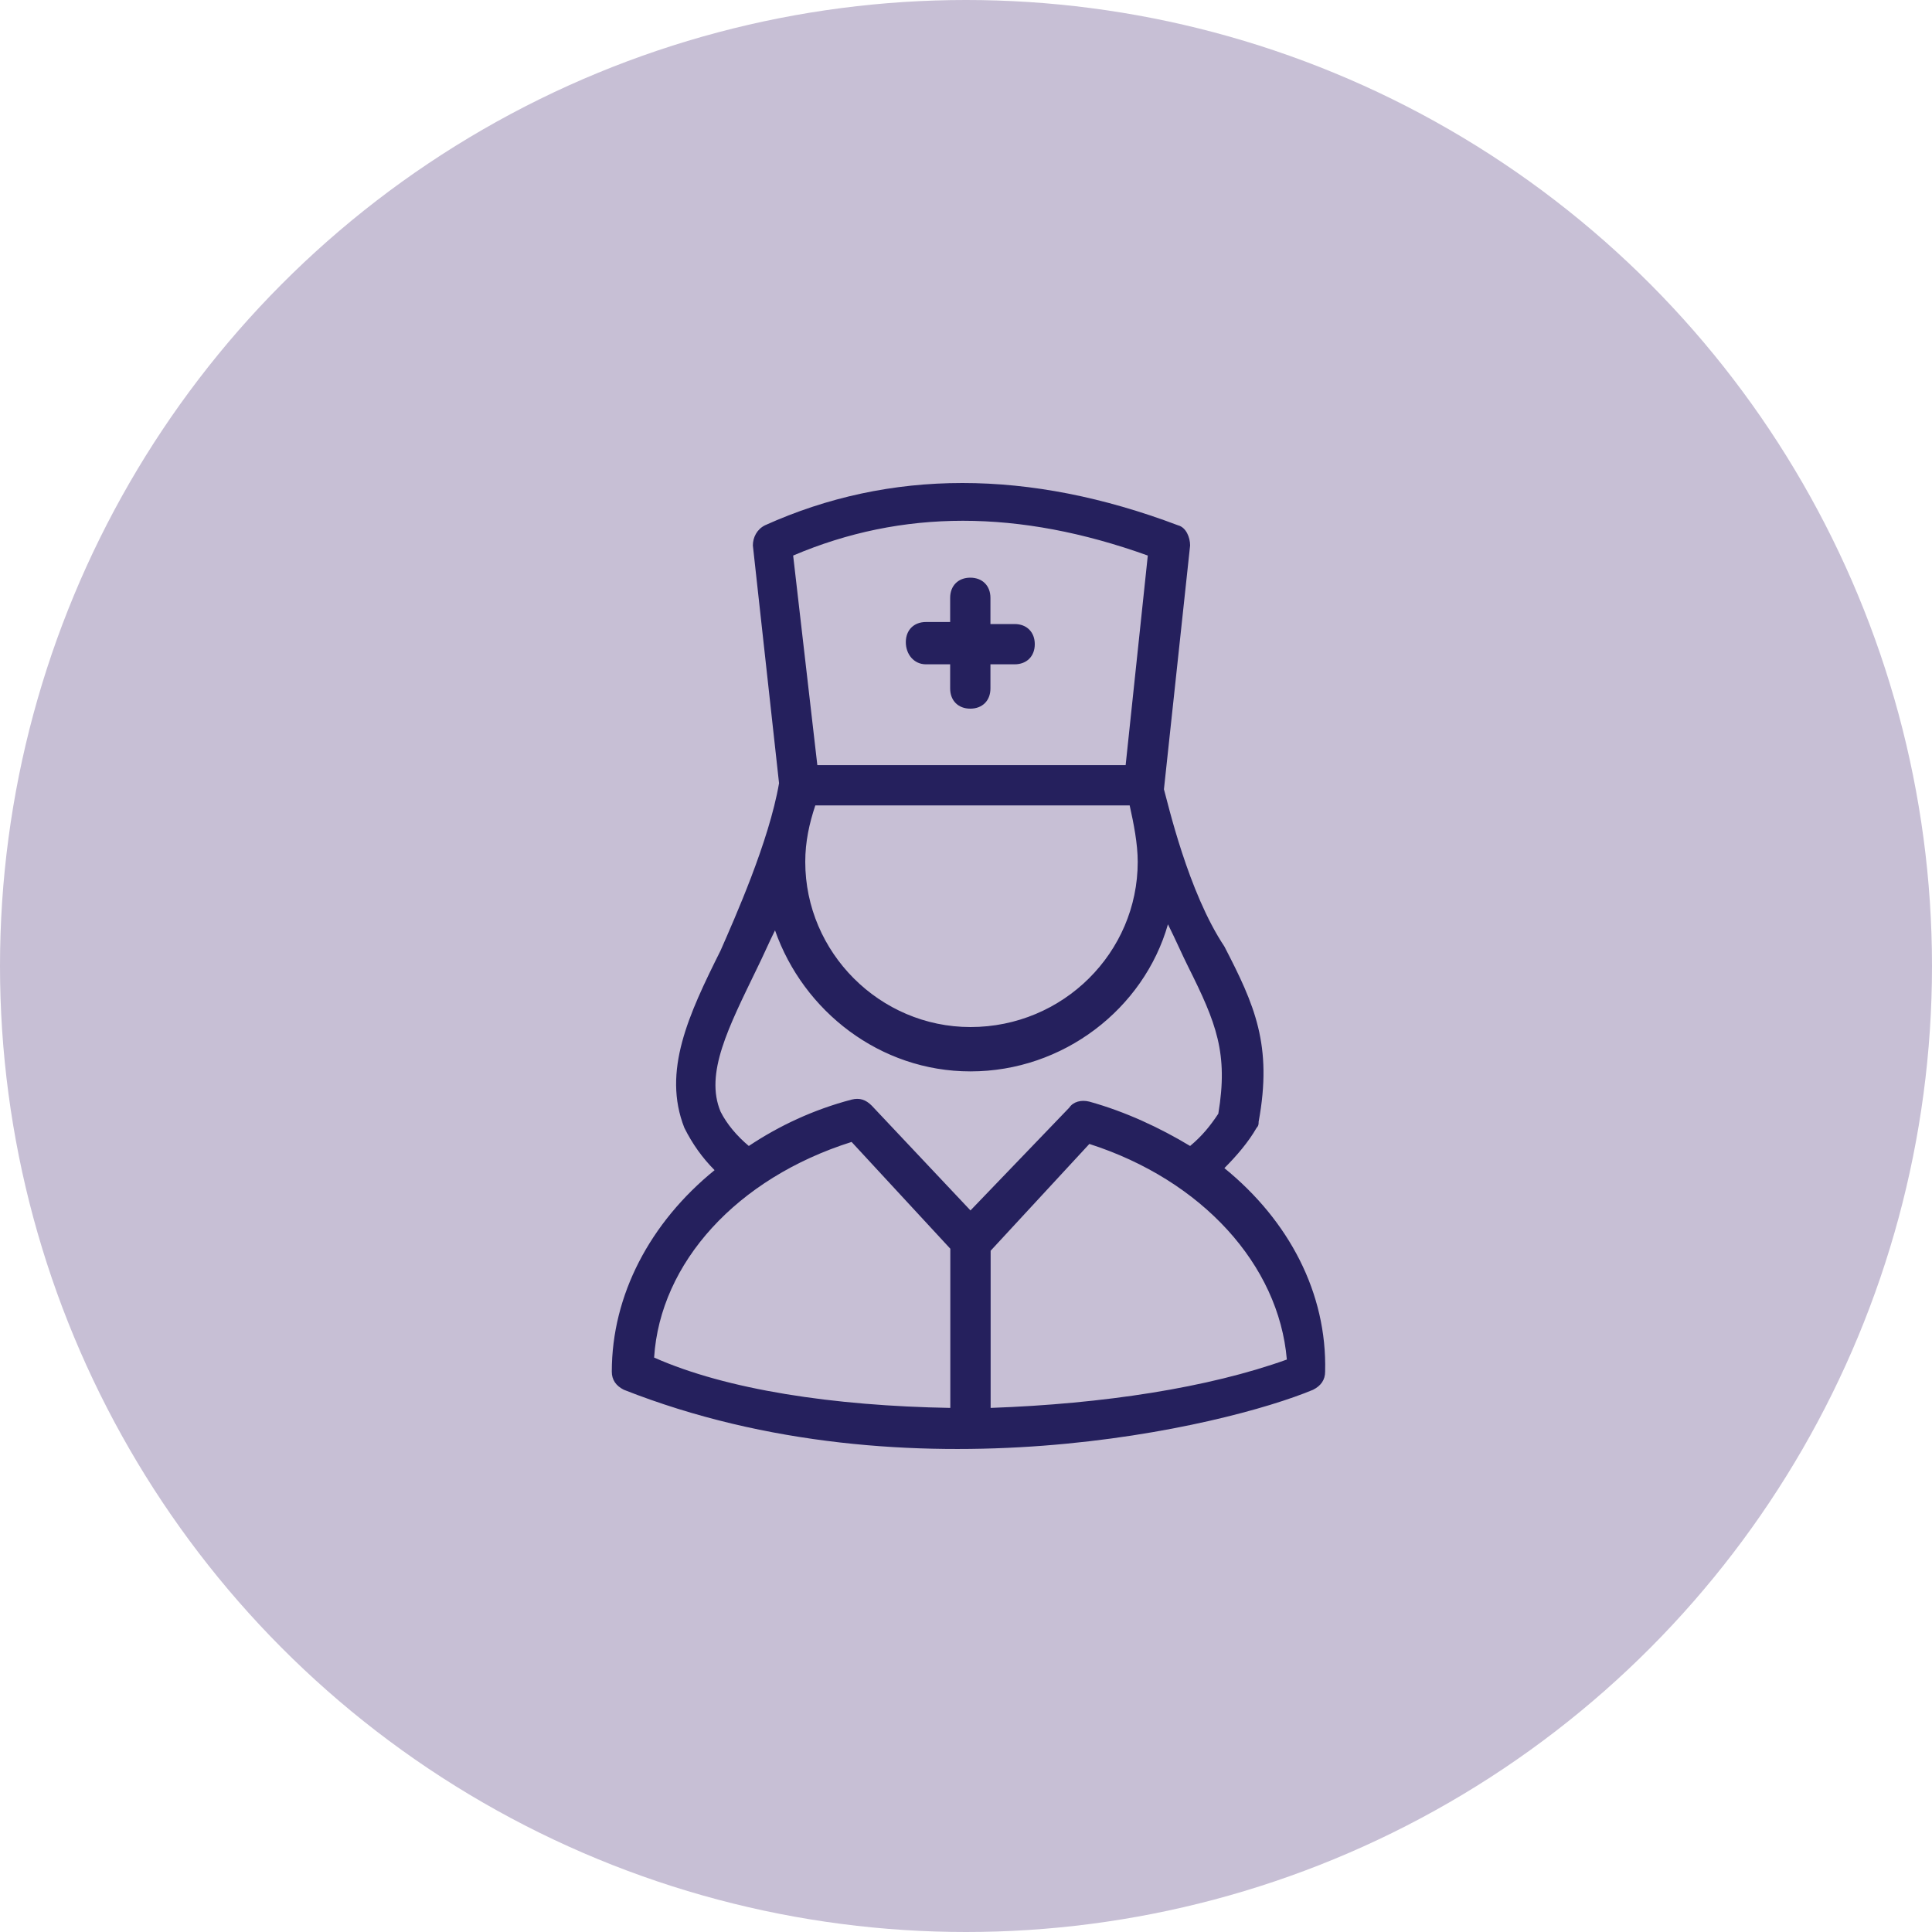
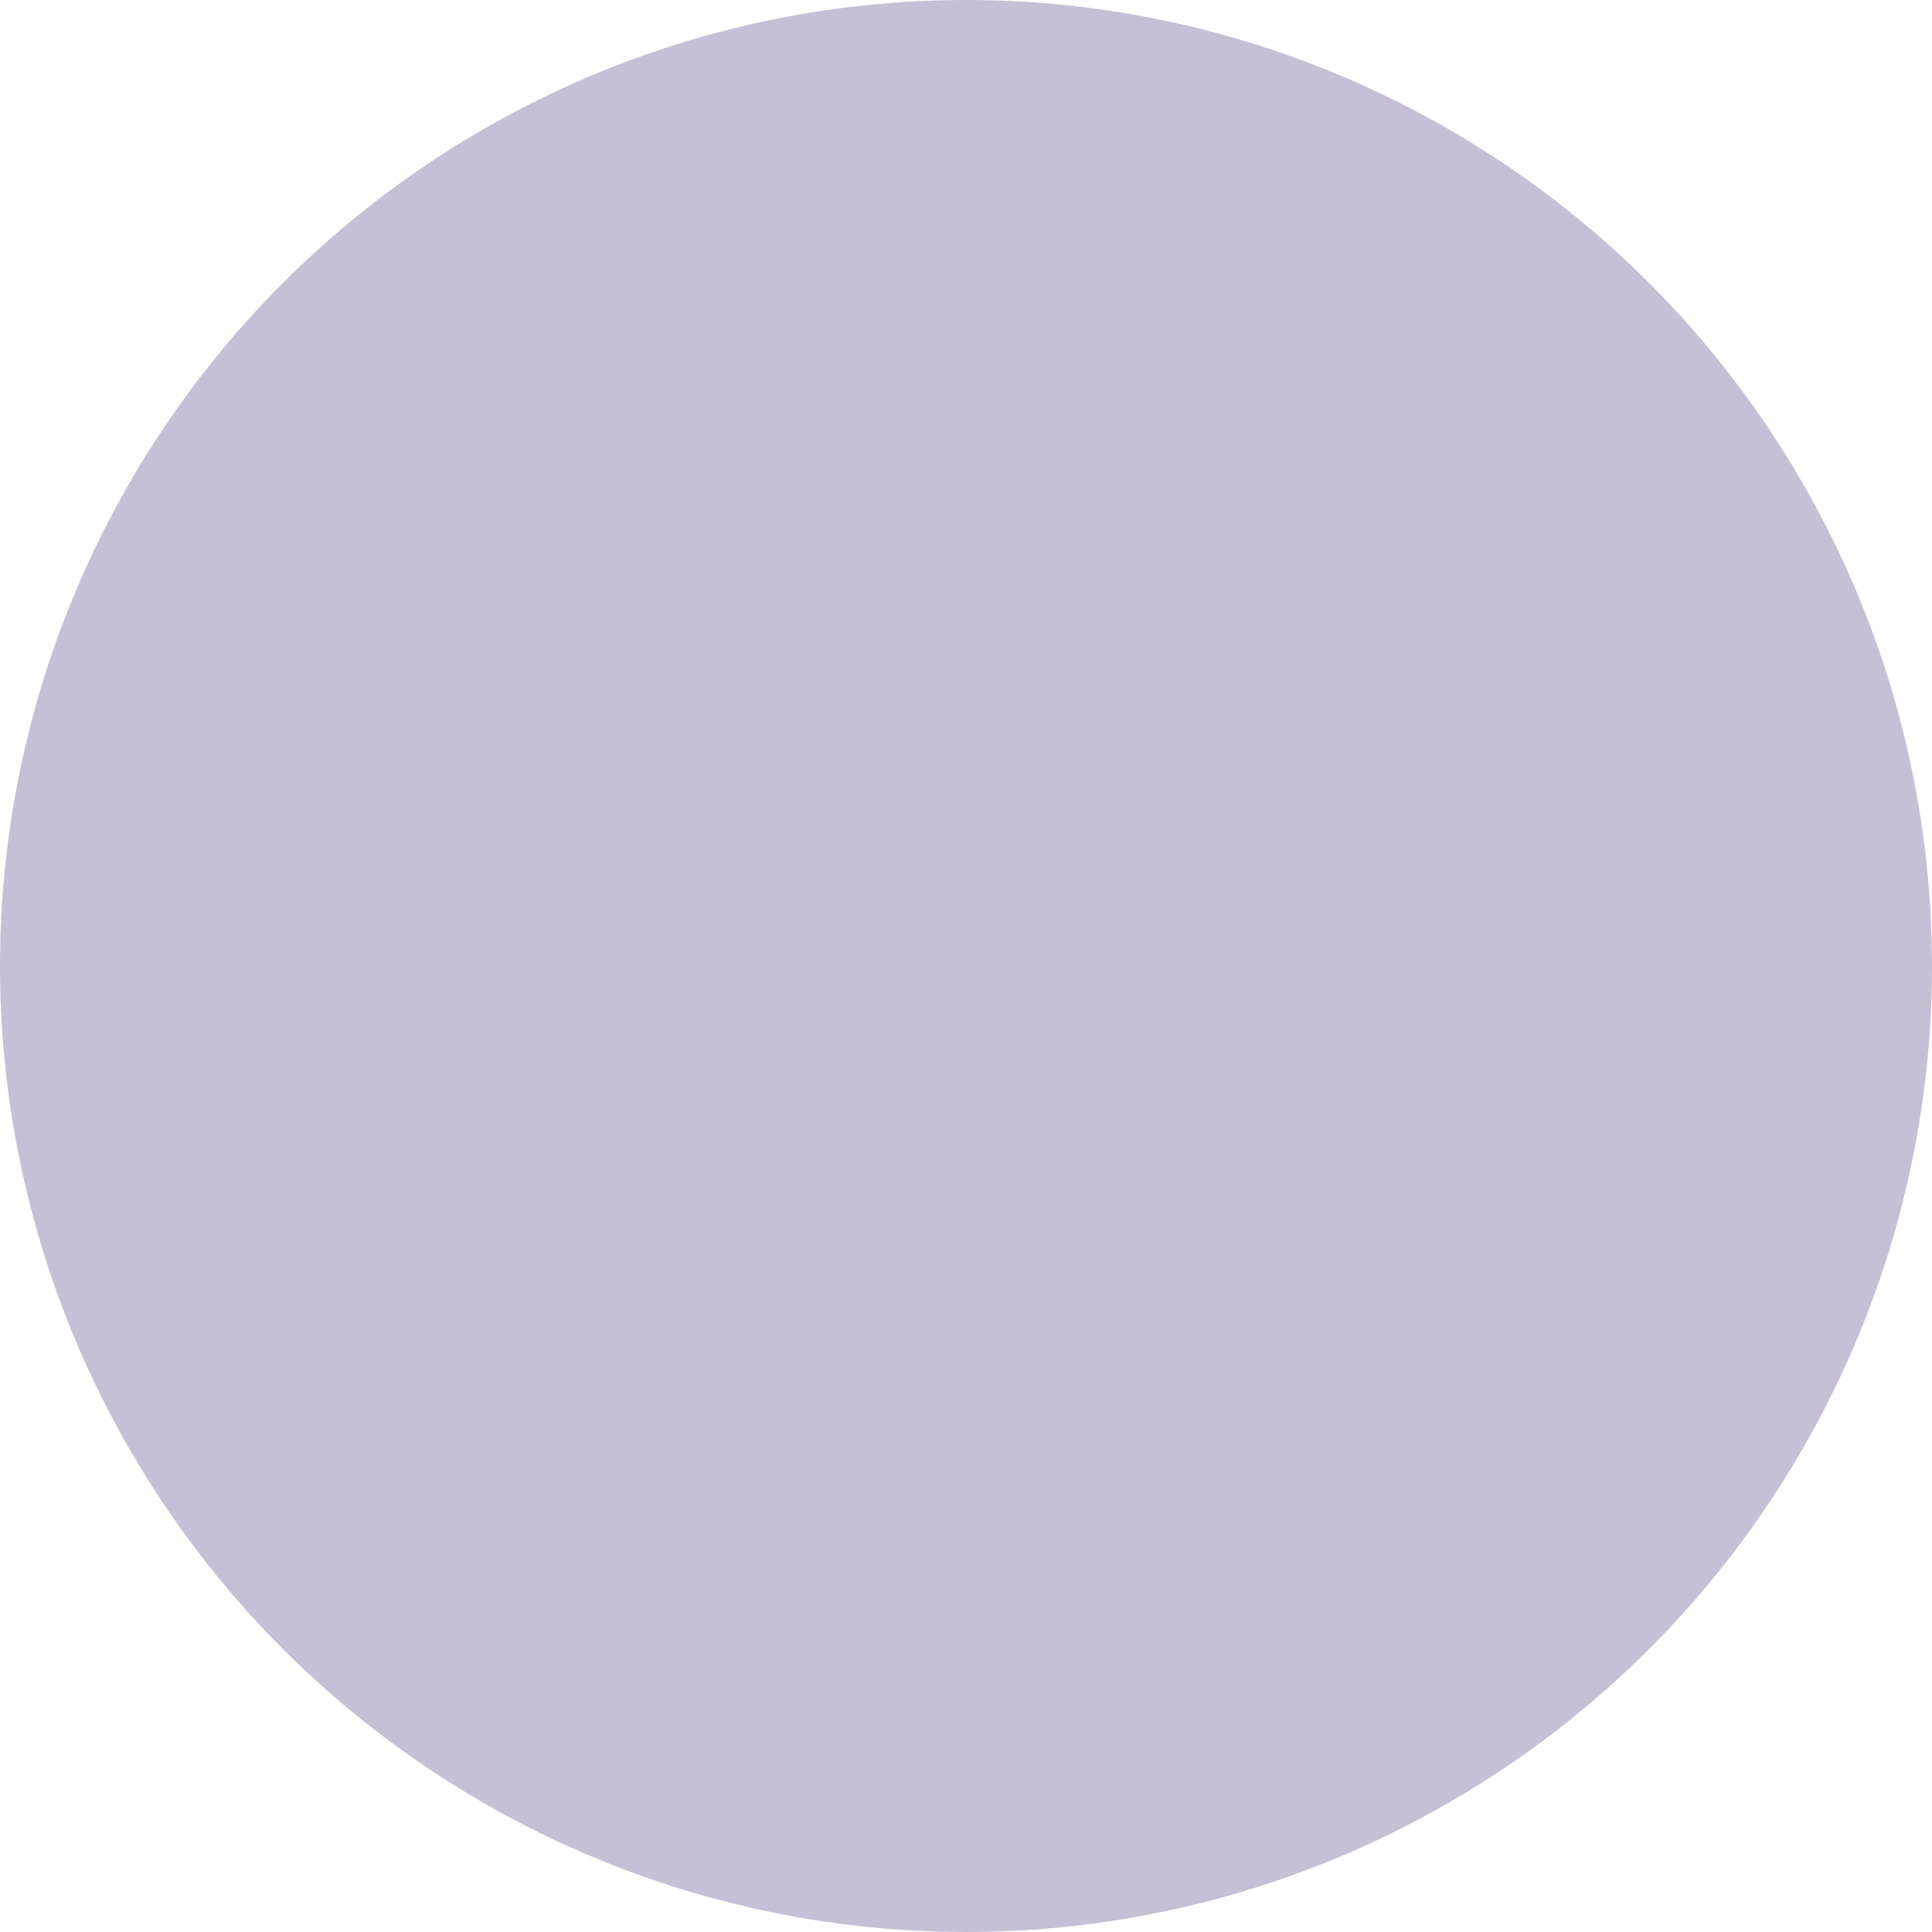
<svg xmlns="http://www.w3.org/2000/svg" width="60" height="60" viewBox="0 0 60 60" fill="none">
  <circle cx="30" cy="30" r="30" fill="#C7BFD5" />
-   <path d="M38.024 36.277C38.4 35.902 38.775 35.464 39.025 35.025C39.088 34.963 39.088 34.9 39.088 34.838C39.526 32.46 38.963 31.208 38.024 29.393C36.898 27.704 36.272 24.95 36.147 24.512L36.96 16.94C36.96 16.69 36.835 16.377 36.585 16.314C31.954 14.562 27.636 14.562 23.756 16.314C23.506 16.439 23.381 16.69 23.381 16.94L24.194 24.324C23.881 26.139 22.817 28.517 22.379 29.518C21.378 31.521 20.564 33.273 21.253 35.025C21.503 35.526 21.816 35.964 22.192 36.34C20.189 37.967 19 40.219 19 42.598C19 42.848 19.125 43.036 19.375 43.161C28.262 46.665 38.087 44.287 40.778 43.161C41.028 43.036 41.153 42.848 41.153 42.598C41.216 40.157 40.027 37.904 38.024 36.277ZM35.646 17.253L34.958 23.761H25.383L24.632 17.253C28.012 15.813 31.641 15.813 35.646 17.253ZM35.333 26.765C35.333 29.581 33.018 31.896 30.139 31.896C27.323 31.896 25.008 29.581 25.008 26.765C25.008 26.139 25.133 25.576 25.32 25.013H35.083C35.208 25.576 35.333 26.202 35.333 26.765ZM29.513 43.724C25.884 43.661 22.567 43.161 20.314 42.16C20.502 39.218 22.88 36.59 26.447 35.464L29.513 38.78V43.724ZM30.139 37.591L27.073 34.337C26.885 34.149 26.697 34.087 26.447 34.149C25.258 34.462 24.194 34.963 23.255 35.589C22.88 35.276 22.567 34.9 22.379 34.525C21.879 33.336 22.63 31.896 23.506 30.082C23.694 29.706 23.881 29.268 24.069 28.893C24.945 31.396 27.323 33.273 30.139 33.273C33.018 33.273 35.521 31.333 36.272 28.705C36.522 29.206 36.71 29.644 36.898 30.019C37.774 31.771 38.149 32.71 37.836 34.587C37.586 34.963 37.336 35.276 36.96 35.589C36.022 35.025 34.958 34.525 33.831 34.212C33.581 34.149 33.331 34.212 33.206 34.4L30.139 37.591ZM30.765 43.724V38.843L33.831 35.526C37.336 36.653 39.714 39.281 39.964 42.222C37.523 43.098 34.269 43.599 30.765 43.724Z" fill="#25205D" />
-   <path d="M28.757 20.631H29.508V21.382C29.508 21.758 29.758 22.008 30.133 22.008C30.509 22.008 30.759 21.758 30.759 21.382V20.631H31.51C31.886 20.631 32.136 20.381 32.136 20.006C32.136 19.63 31.886 19.38 31.51 19.38H30.759V18.566C30.759 18.191 30.509 17.94 30.133 17.94C29.758 17.94 29.508 18.191 29.508 18.566V19.317H28.757C28.381 19.317 28.131 19.567 28.131 19.943C28.131 20.318 28.381 20.631 28.757 20.631Z" fill="#25205D" />
</svg>